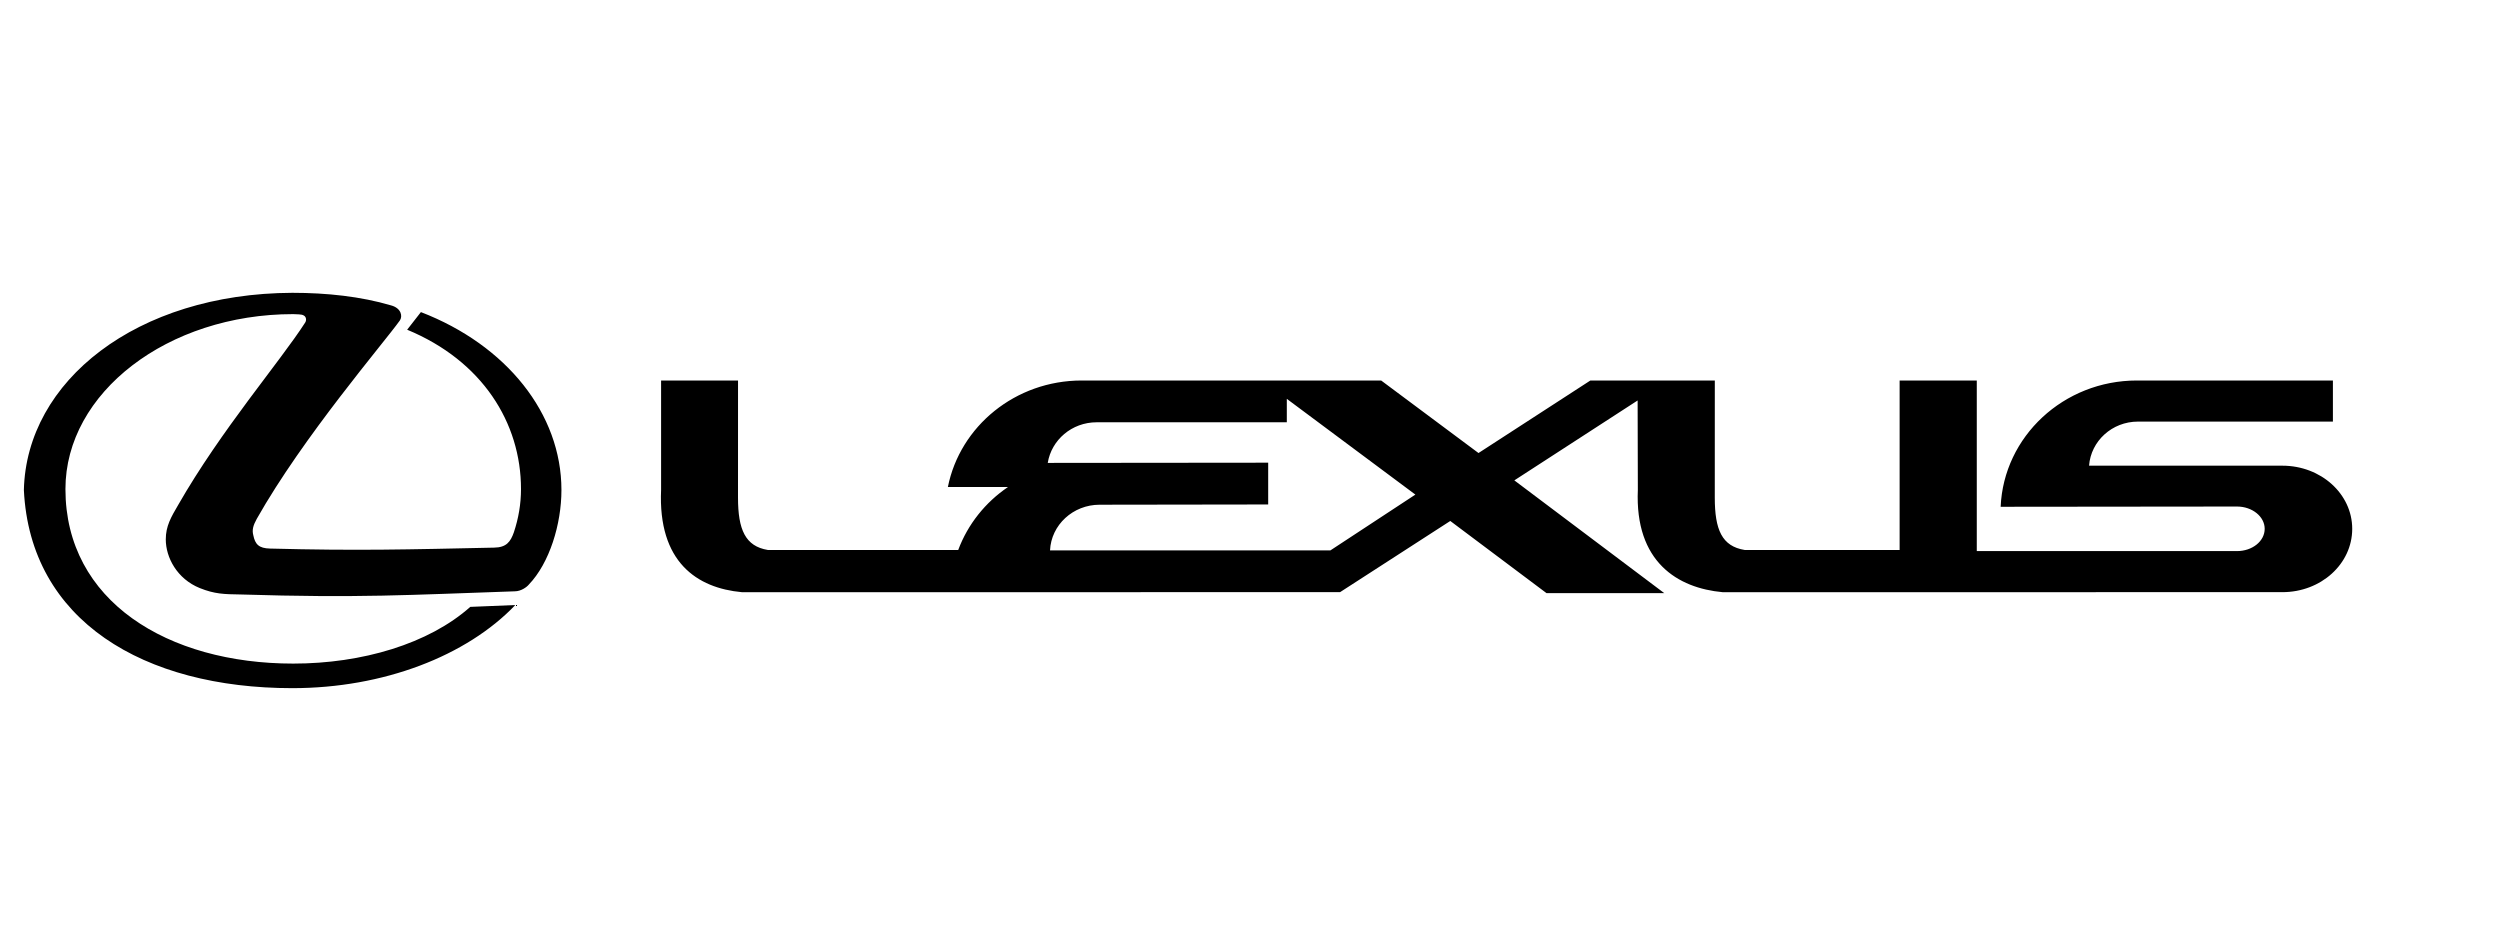
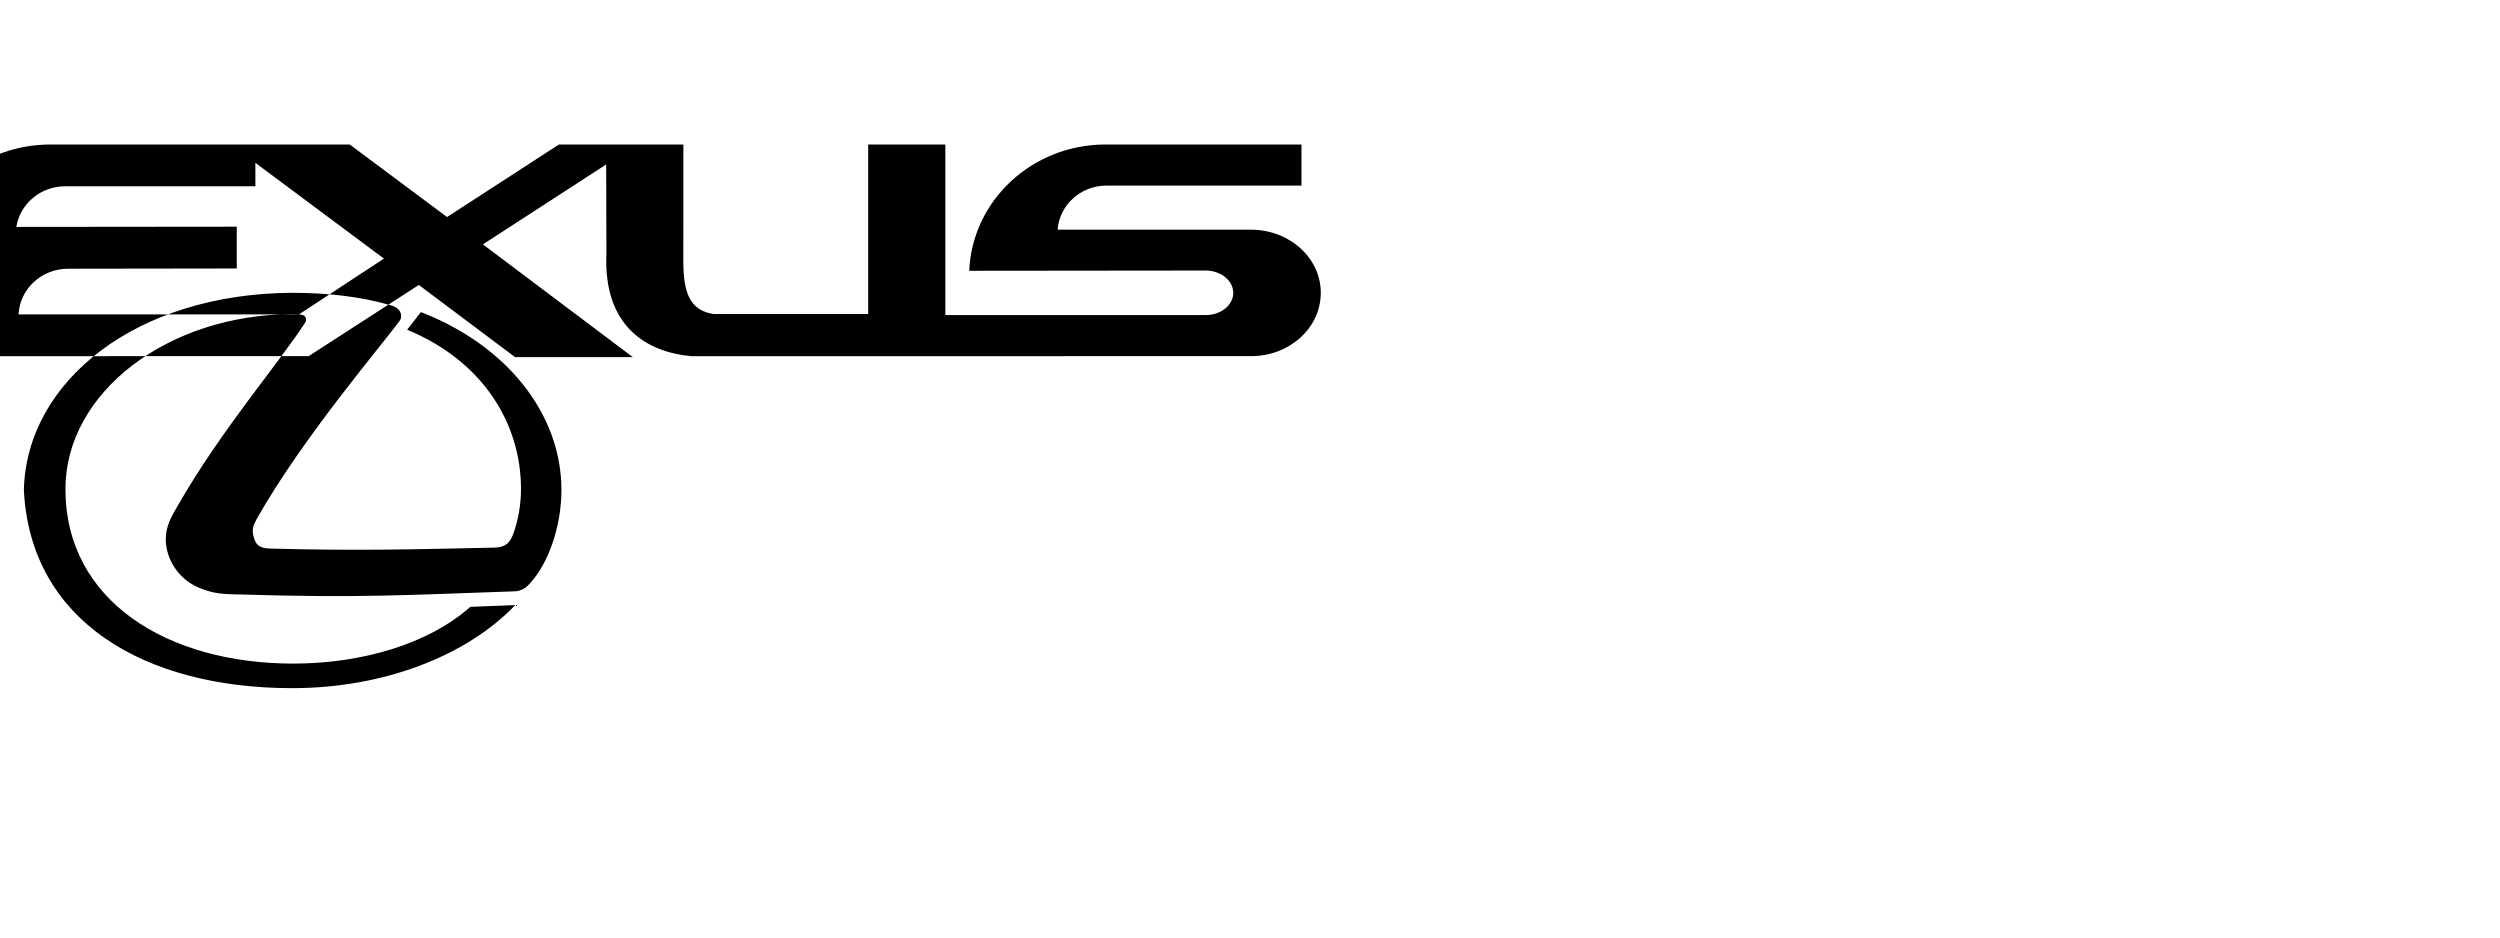
<svg xmlns="http://www.w3.org/2000/svg" xmlns:ns1="http://www.serif.com/" width="100%" height="100%" viewBox="0 0 80 30" version="1.1" xml:space="preserve" style="fill-rule:evenodd;clip-rule:evenodd;stroke-linejoin:round;stroke-miterlimit:2;">
  <g id="Tavola-da-disegno1" ns1:id="Tavola da disegno1">
-     <path d="M9.568,10.06c0.271,0.007 0.242,0.198 0.197,0.263c-0.799,1.244 -2.688,3.433 -4.063,5.835c-0.228,0.389 -0.397,0.676 -0.397,1.103c-0,0.579 0.361,1.263 1.087,1.557c0.478,0.192 0.779,0.197 1.295,0.205c3.827,0.118 5.362,0.015 8.787,-0.101c0.198,-0.001 0.382,-0.134 0.448,-0.215c0.662,-0.69 1.044,-1.932 1.044,-3.027c0,-2.439 -1.757,-4.636 -4.497,-5.693l-0.44,0.564c2.402,0.993 3.643,2.976 3.643,5.099c0,0.478 -0.081,0.941 -0.228,1.383c-0.108,0.308 -0.242,0.485 -0.631,0.491c-2.792,0.06 -4.372,0.103 -7.171,0.03c-0.361,-0.008 -0.478,-0.139 -0.536,-0.425c-0.045,-0.17 -0.008,-0.31 0.109,-0.523c1.484,-2.63 4.07,-5.636 4.578,-6.348c0.097,-0.132 0.051,-0.398 -0.28,-0.486c-0.969,-0.286 -2.056,-0.402 -3.158,-0.402c-4.99,0.02 -8.51,2.827 -8.591,6.31c0.2,4.182 3.836,6.341 8.591,6.341c2.91,0 5.575,-1.028 7.135,-2.66l-1.441,0.059c-1.33,1.183 -3.462,1.815 -5.666,1.815c-4.017,0 -7.289,-1.998 -7.289,-5.585c0,-3.085 3.271,-5.598 7.289,-5.598l0.185,0.008Zm33.006,7.552l2.718,-1.785l-4.114,-3.064l-0,0.75l-6.085,0c-0.794,0 -1.447,0.565 -1.565,1.3l7.054,-0.007l-0,1.337l-5.394,0.008c-0.852,-0 -1.55,0.647 -1.587,1.461l8.973,0Zm25.841,-4.121l6.238,-0l-0,-1.315l-6.273,0c-2.346,0 -4.263,1.793 -4.359,4.041l7.562,-0.008c0.491,-0 0.887,0.323 0.887,0.713c0,0.397 -0.397,0.713 -0.887,0.713l-8.326,-0.001l0,-5.458l-2.469,0l-0,5.423l-4.959,-0c-0.728,-0.119 -0.956,-0.647 -0.956,-1.676l0.001,-3.747l-3.982,0l-3.58,2.321l-3.115,-2.321l-9.582,0c-2.123,0 -3.894,1.462 -4.283,3.408l1.924,0c-0.726,0.493 -1.285,1.191 -1.593,2.015l-6.093,-0c-0.718,-0.119 -0.954,-0.647 -0.954,-1.676l0.001,-3.747l-2.462,0l-0,3.497c-0.104,2.315 1.152,3.145 2.586,3.277l19.141,-0.001l3.527,-2.278l3.079,2.309l3.768,-0l-4.797,-3.608l3.945,-2.557l0.007,2.858c-0.101,2.315 1.279,3.145 2.713,3.277l17.913,-0.001c1.234,0 2.234,-0.902 2.234,-2.027c0,-1.118 -1.001,-2.02 -2.234,-2.02l-6.187,-0c0.058,-0.787 0.735,-1.411 1.565,-1.411Z" />
+     <path d="M9.568,10.06c0.271,0.007 0.242,0.198 0.197,0.263c-0.799,1.244 -2.688,3.433 -4.063,5.835c-0.228,0.389 -0.397,0.676 -0.397,1.103c-0,0.579 0.361,1.263 1.087,1.557c0.478,0.192 0.779,0.197 1.295,0.205c3.827,0.118 5.362,0.015 8.787,-0.101c0.198,-0.001 0.382,-0.134 0.448,-0.215c0.662,-0.69 1.044,-1.932 1.044,-3.027c0,-2.439 -1.757,-4.636 -4.497,-5.693l-0.44,0.564c2.402,0.993 3.643,2.976 3.643,5.099c0,0.478 -0.081,0.941 -0.228,1.383c-0.108,0.308 -0.242,0.485 -0.631,0.491c-2.792,0.06 -4.372,0.103 -7.171,0.03c-0.361,-0.008 -0.478,-0.139 -0.536,-0.425c-0.045,-0.17 -0.008,-0.31 0.109,-0.523c1.484,-2.63 4.07,-5.636 4.578,-6.348c0.097,-0.132 0.051,-0.398 -0.28,-0.486c-0.969,-0.286 -2.056,-0.402 -3.158,-0.402c-4.99,0.02 -8.51,2.827 -8.591,6.31c0.2,4.182 3.836,6.341 8.591,6.341c2.91,0 5.575,-1.028 7.135,-2.66l-1.441,0.059c-1.33,1.183 -3.462,1.815 -5.666,1.815c-4.017,0 -7.289,-1.998 -7.289,-5.585c0,-3.085 3.271,-5.598 7.289,-5.598l0.185,0.008Zl2.718,-1.785l-4.114,-3.064l-0,0.75l-6.085,0c-0.794,0 -1.447,0.565 -1.565,1.3l7.054,-0.007l-0,1.337l-5.394,0.008c-0.852,-0 -1.55,0.647 -1.587,1.461l8.973,0Zm25.841,-4.121l6.238,-0l-0,-1.315l-6.273,0c-2.346,0 -4.263,1.793 -4.359,4.041l7.562,-0.008c0.491,-0 0.887,0.323 0.887,0.713c0,0.397 -0.397,0.713 -0.887,0.713l-8.326,-0.001l0,-5.458l-2.469,0l-0,5.423l-4.959,-0c-0.728,-0.119 -0.956,-0.647 -0.956,-1.676l0.001,-3.747l-3.982,0l-3.58,2.321l-3.115,-2.321l-9.582,0c-2.123,0 -3.894,1.462 -4.283,3.408l1.924,0c-0.726,0.493 -1.285,1.191 -1.593,2.015l-6.093,-0c-0.718,-0.119 -0.954,-0.647 -0.954,-1.676l0.001,-3.747l-2.462,0l-0,3.497c-0.104,2.315 1.152,3.145 2.586,3.277l19.141,-0.001l3.527,-2.278l3.079,2.309l3.768,-0l-4.797,-3.608l3.945,-2.557l0.007,2.858c-0.101,2.315 1.279,3.145 2.713,3.277l17.913,-0.001c1.234,0 2.234,-0.902 2.234,-2.027c0,-1.118 -1.001,-2.02 -2.234,-2.02l-6.187,-0c0.058,-0.787 0.735,-1.411 1.565,-1.411Z" />
  </g>
</svg>